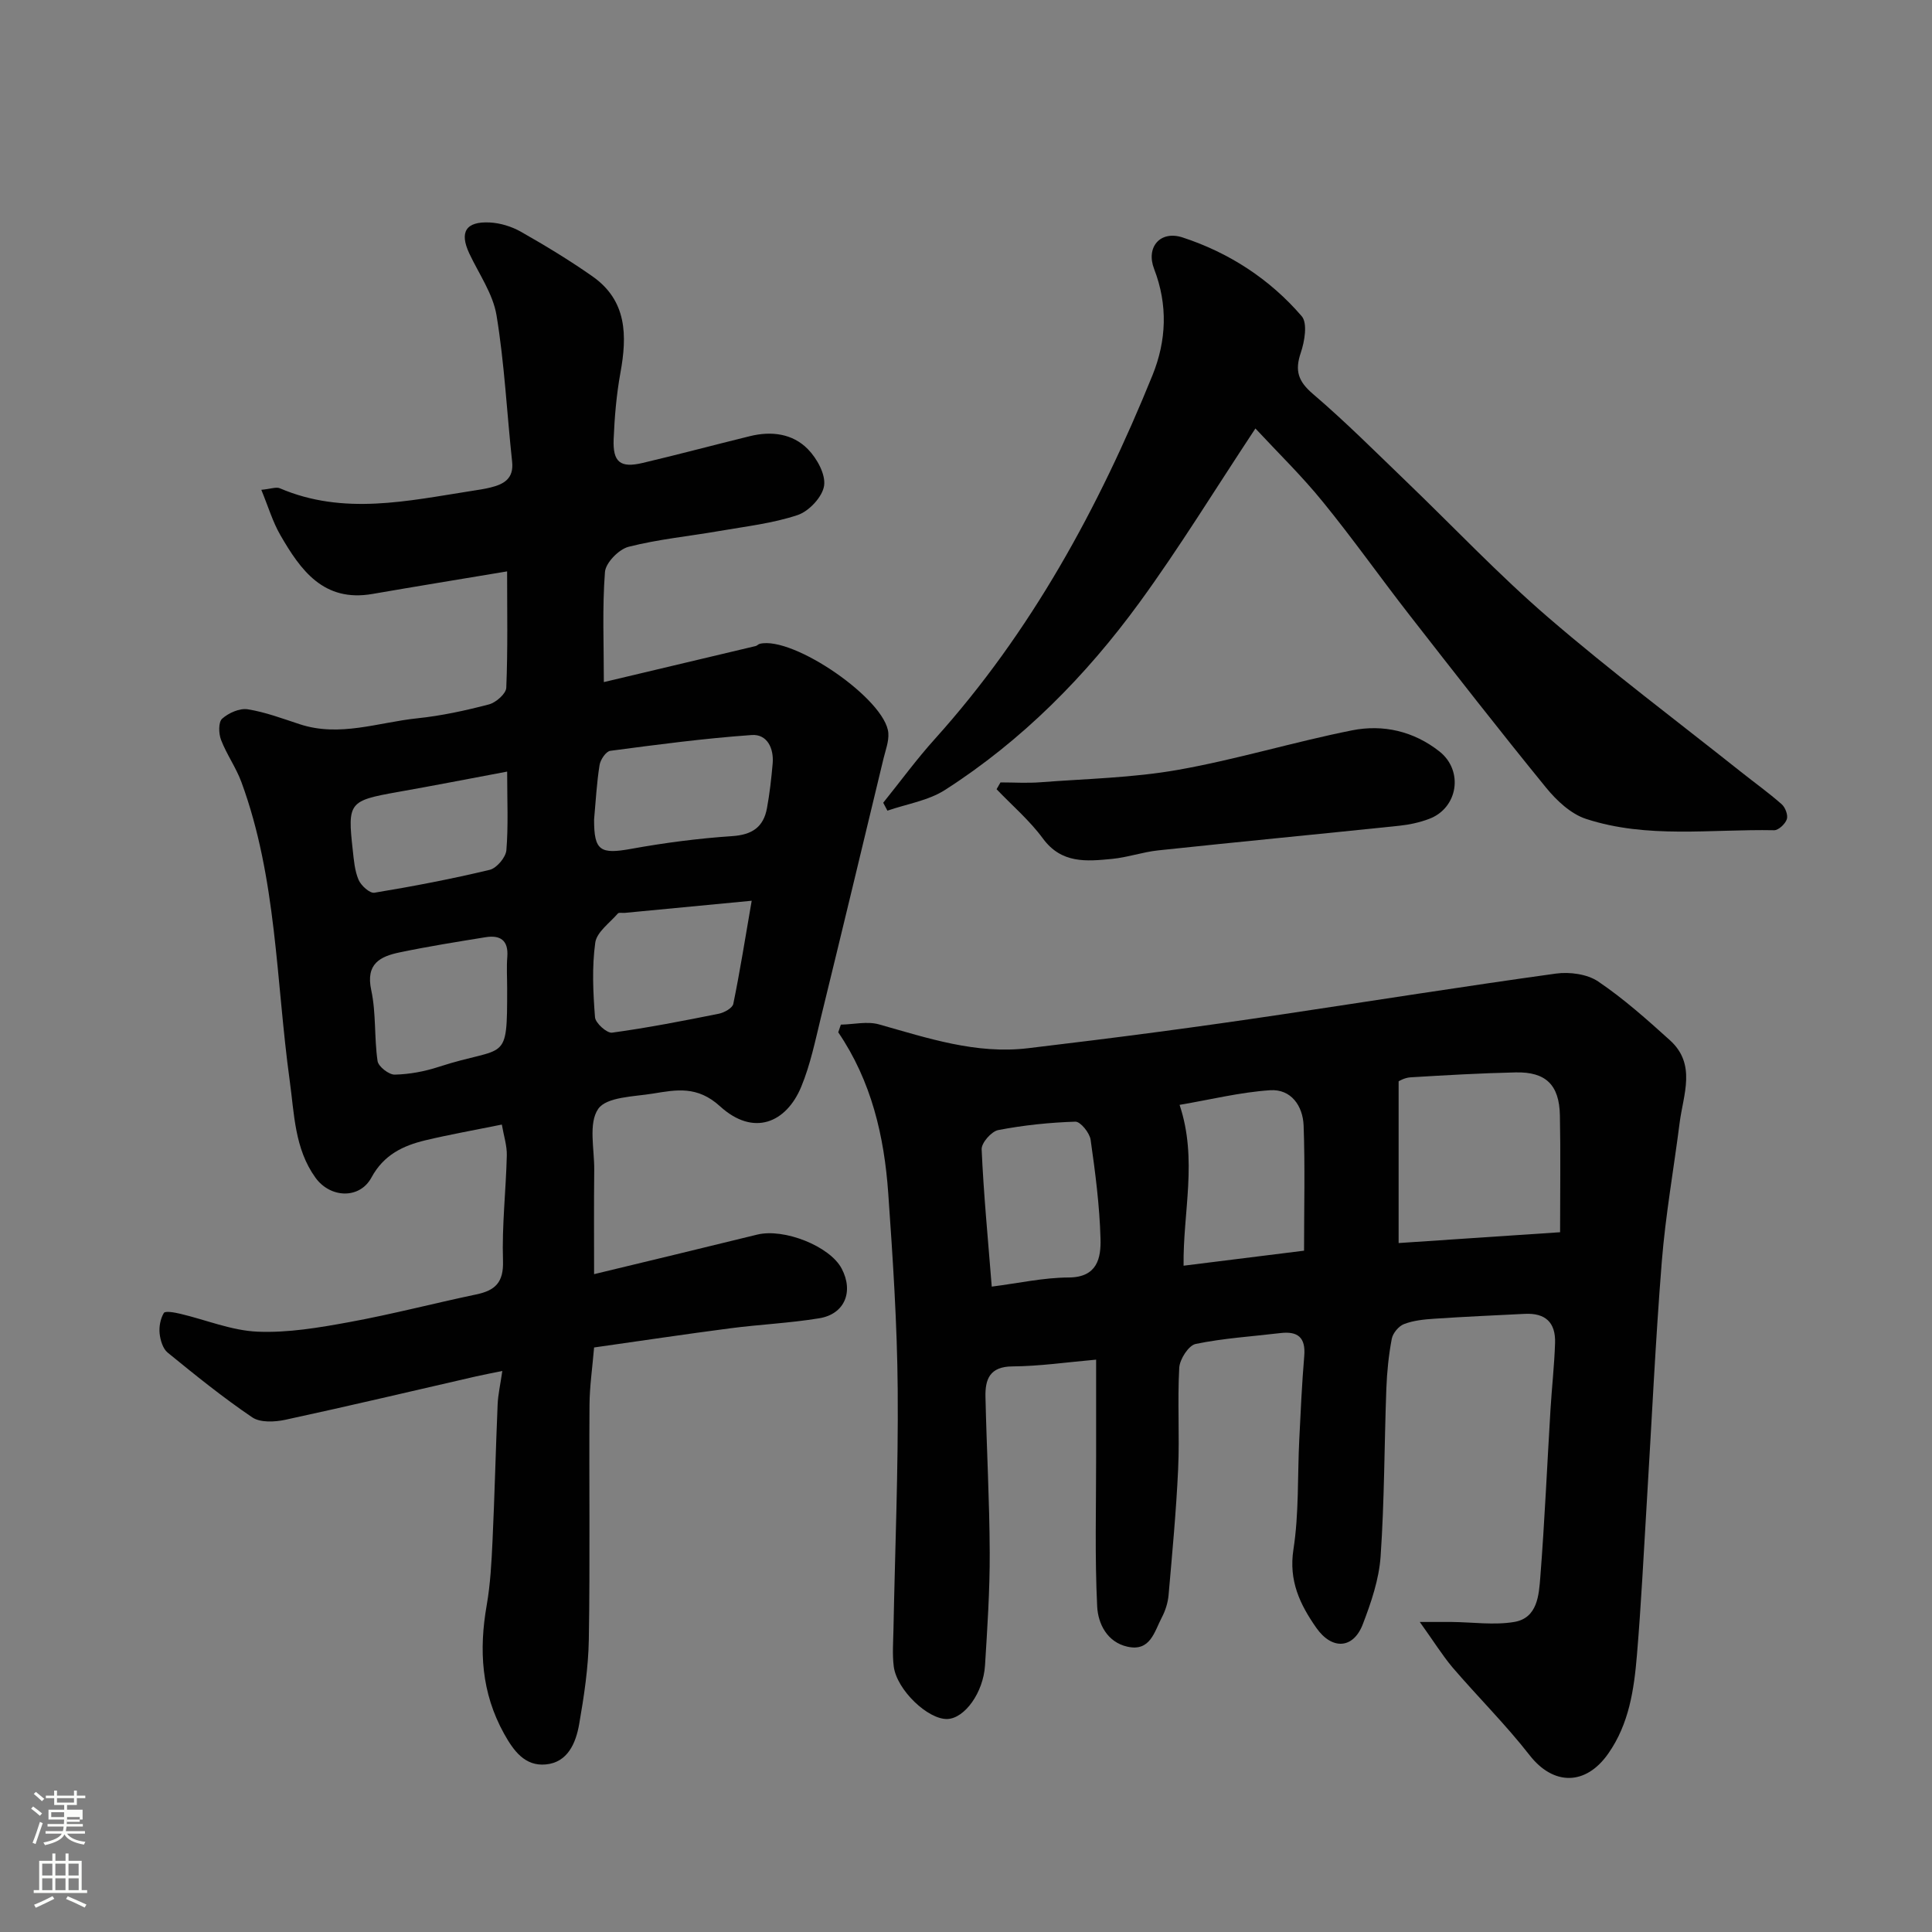
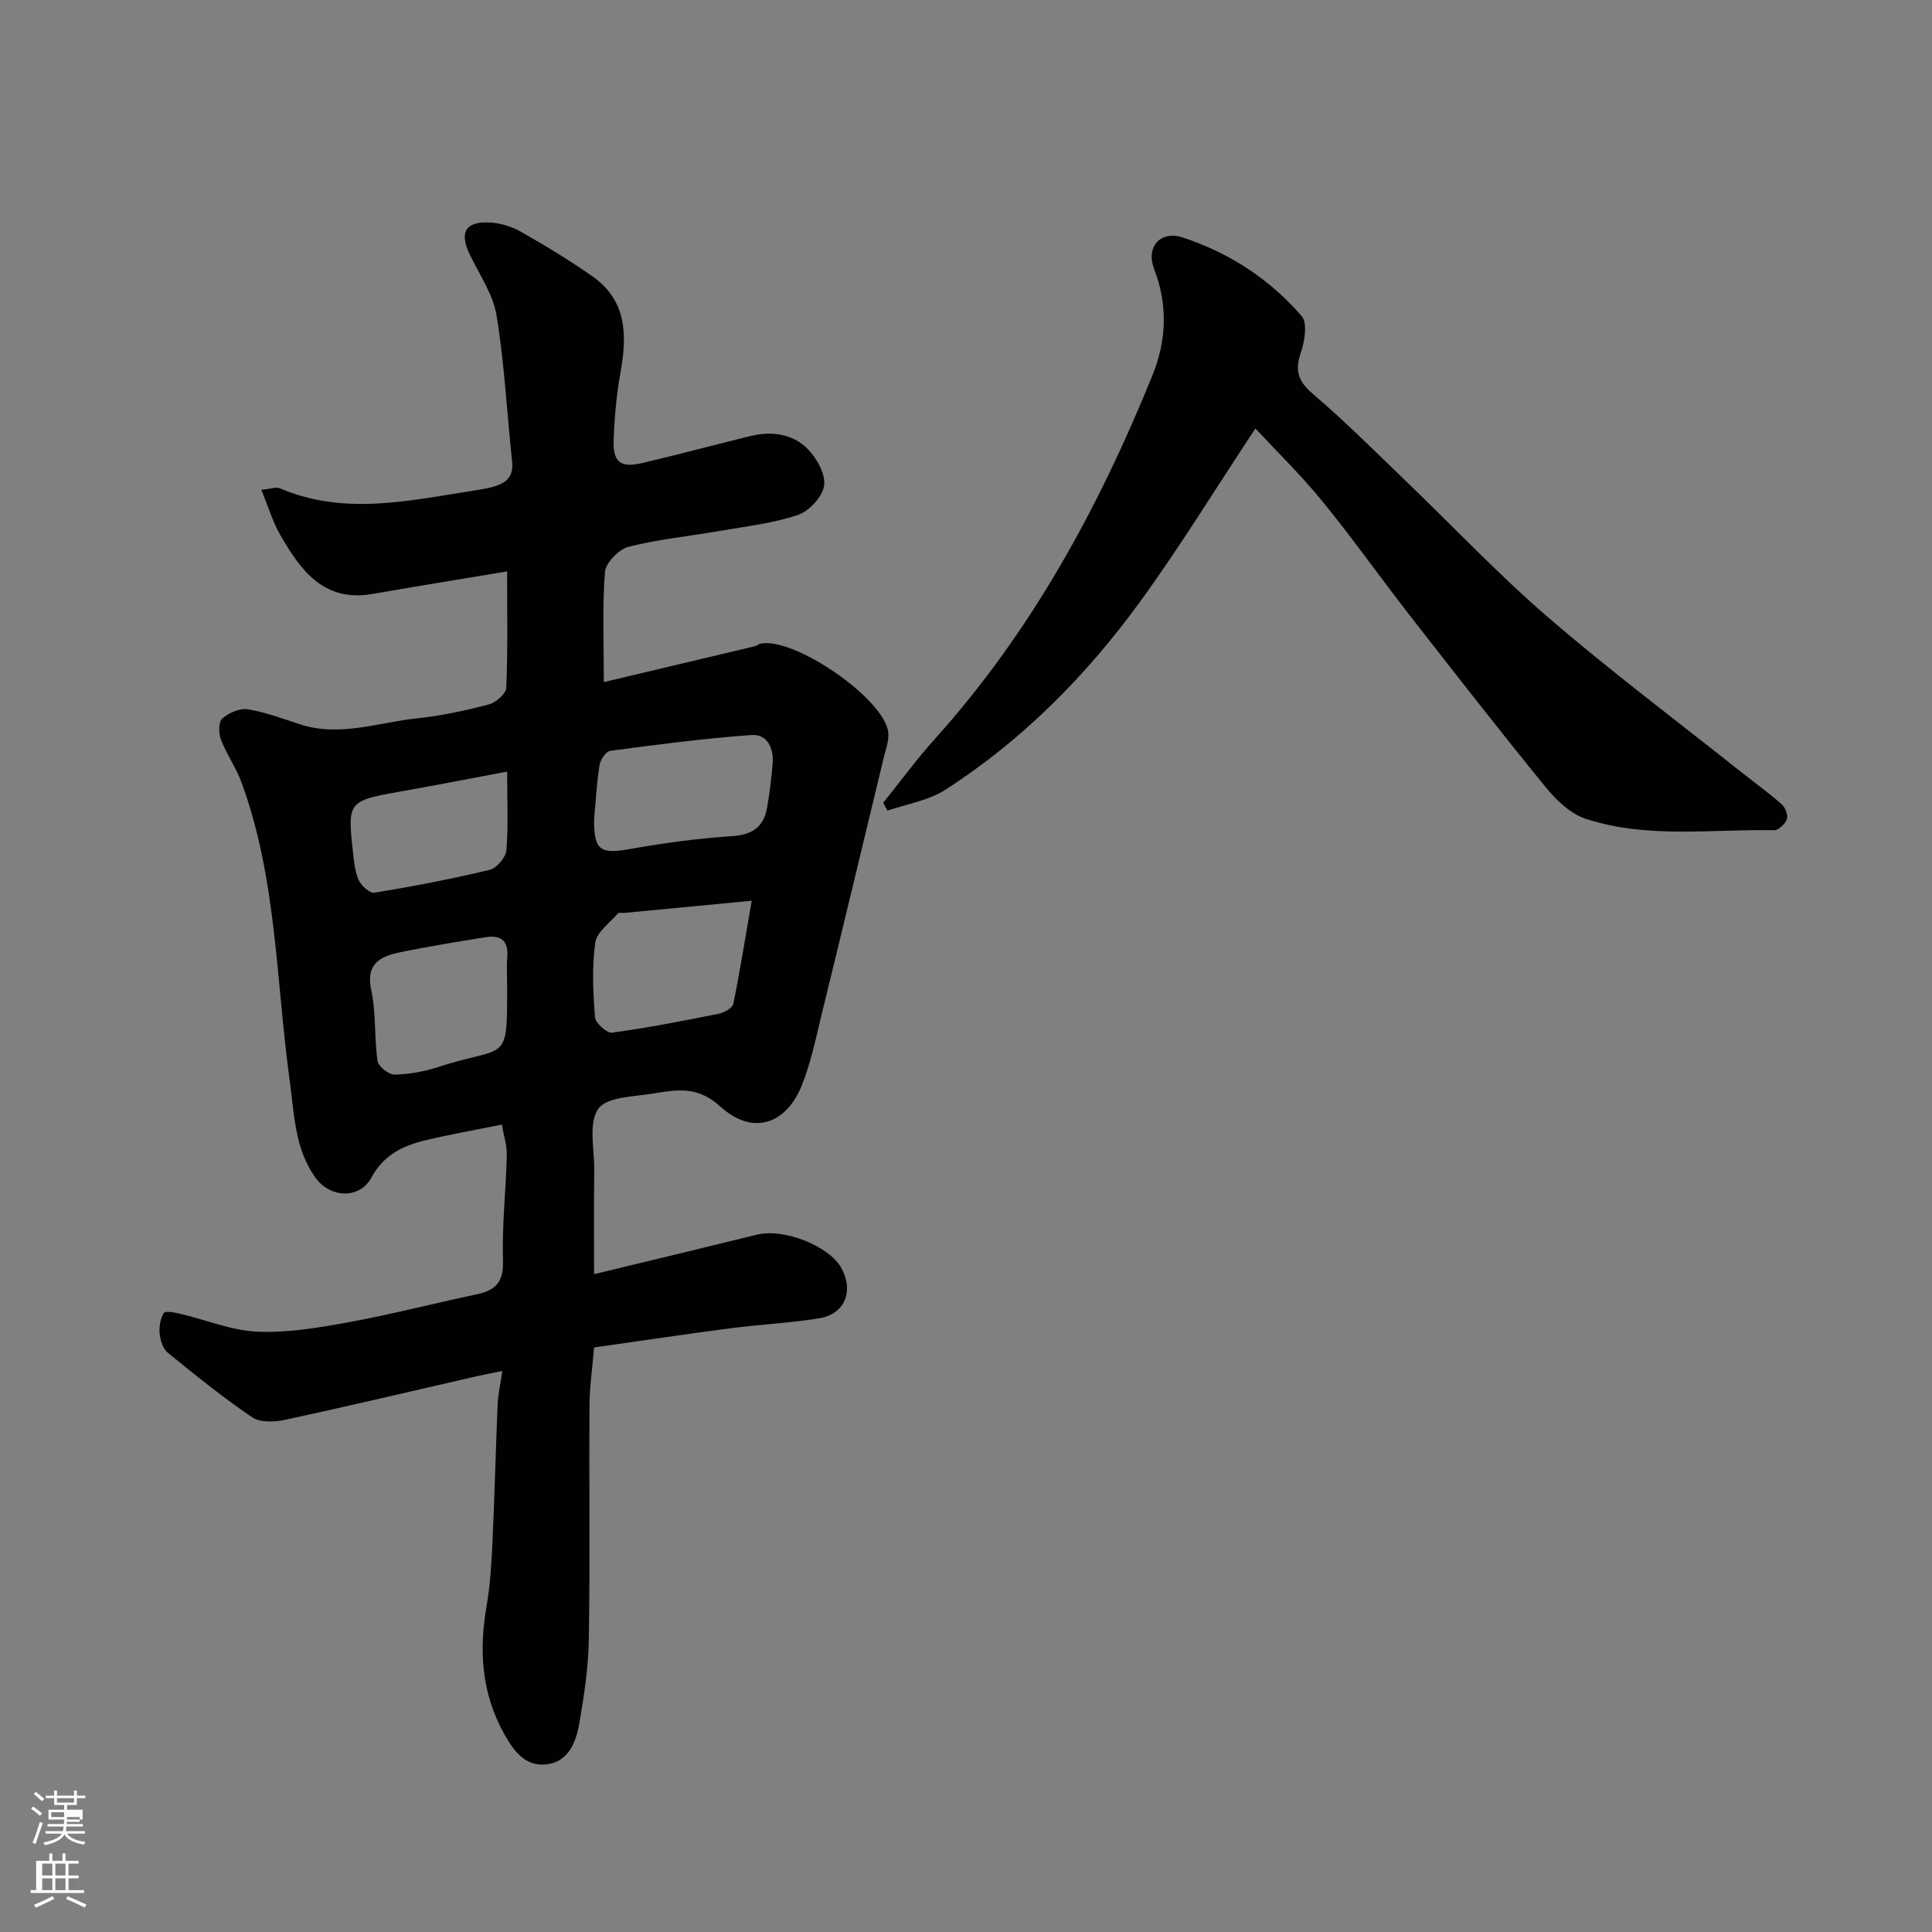
<svg xmlns="http://www.w3.org/2000/svg" enable-background="new 0 0 400 400" viewBox="0 0 400 400">
  <rect x="0" y="0" width="400" height="400" fill="#808080" stroke="none" />
  <path d="m6.44 374.46.42-.45c.65.47 1.27.95 1.85 1.44l-.45.49c-.65-.56-1.25-1.06-1.82-1.48m.93 7.33-.63-.26c.55-1.36 1.05-2.8 1.52-4.33.19.1.38.19.59.27-.46 1.29-.95 2.73-1.48 4.32m-.38-10.38.44-.42c.43.34 1.01.82 1.74 1.44l-.49.49c-.53-.51-1.09-1.01-1.69-1.51m2.5.35h1.72v-1.04h.59v1.04h3.52v-1.04h.59v1.04h1.75v.53h-1.75v1.42h-2.03v.97h3.22v2.03h-3.24c0 .35-.01.66-.03.93h3.32v.53h-3.37c-.03.27-.08.58-.15.94h3.96v.53h-3.71c.67.92 1.93 1.48 3.79 1.68-.13.24-.23.44-.29.59-2.13-.38-3.48-1.08-4.04-2.12-.43.97-1.77 1.72-4.03 2.23-.09-.19-.2-.37-.33-.55 2.1-.42 3.37-1.03 3.81-1.83h-3.36v-.53h3.58c.08-.29.13-.61.16-.94h-3.33v-.53h3.39c.02-.27.04-.58.04-.93h-3.23v-2.03h3.25v-.97h-2.07v-1.42h-1.73zm1.12 3.44v1h2.65c.01-.3.02-.44.01-.4v-.25-.35zm1.19-2h3.52v-.91h-3.52zm4.71 3h-2.63v.59c0 .15-.01.28-.01.4h2.64v-1.99z" fill="#fbfcfa" />
-   <path d="m13.56 383.74h.63v1.52h2.72v6.07h1.13v.6h-11.06v-.6h1.13v-6.07h2.73v-1.52h.63v1.52h2.1v-1.52zm-2.69 8.83.38.56c-1.24.63-2.53 1.25-3.85 1.85-.1-.21-.21-.42-.34-.63 1.36-.55 2.63-1.15 3.81-1.78m-2.13-4.27h2.1v-2.45h-2.1zm0 3.04h2.1v-2.46h-2.1zm2.72-3.04h2.1v-2.45h-2.1zm0 3.04h2.1v-2.46h-2.1zm6.07 3.6c-1.41-.71-2.7-1.3-3.86-1.78l.35-.56c1.45.62 2.75 1.19 3.88 1.72zm-1.25-9.09h-2.1v2.45h2.1zm-2.09 5.49h2.1v-2.46h-2.1z" fill="#fbfcfa" />
+   <path d="m13.56 383.74v1.52h2.72v6.07h1.13v.6h-11.06v-.6h1.13v-6.07h2.73v-1.52h.63v1.52h2.1v-1.52zm-2.69 8.83.38.56c-1.24.63-2.53 1.25-3.85 1.85-.1-.21-.21-.42-.34-.63 1.36-.55 2.63-1.15 3.81-1.78m-2.13-4.27h2.1v-2.45h-2.1zm0 3.04h2.1v-2.46h-2.1zm2.72-3.04h2.1v-2.45h-2.1zm0 3.04h2.1v-2.46h-2.1zm6.07 3.6c-1.41-.71-2.7-1.3-3.86-1.78l.35-.56c1.45.62 2.75 1.19 3.88 1.72zm-1.25-9.09h-2.1v2.45h2.1zm-2.09 5.49h2.1v-2.46h-2.1z" fill="#fbfcfa" />
  <g fill="#010101">
    <path d="m123 263.8c11.62-2.81 22.71-5.46 33.78-8.19 5.55-1.36 15.04 2.4 17.48 7.04 2.51 4.76.64 9.41-4.62 10.28-6.13 1.01-12.37 1.28-18.53 2.09-9.22 1.2-18.42 2.59-28.11 3.96-.35 4.2-.93 8.08-.95 11.96-.11 16.16.13 32.33-.14 48.49-.1 5.86-.99 11.75-2 17.54-.68 3.89-2.36 7.93-6.93 8.34-4.27.39-6.61-2.75-8.62-6.37-4.71-8.48-5.22-17.32-3.59-26.62.76-4.36.99-8.83 1.2-13.27.44-9.43.66-18.87 1.06-28.3.09-2.06.57-4.11.97-6.91-2.1.44-3.77.75-5.41 1.12-13.17 3.02-26.31 6.14-39.52 8.99-2.19.47-5.18.62-6.84-.5-6.08-4.12-11.81-8.75-17.51-13.4-1-.81-1.52-2.57-1.67-3.95-.15-1.41.16-3.07.87-4.26.28-.47 2.25-.11 3.38.16 5.36 1.26 10.66 3.49 16.05 3.71 6.31.26 12.75-.84 19.01-1.99 8.8-1.61 17.47-3.88 26.23-5.72 3.92-.82 5.7-2.46 5.55-6.97-.24-7.25.61-14.53.79-21.8.05-2.03-.63-4.07-1.03-6.4-5.66 1.15-10.77 2.05-15.8 3.25-4.66 1.11-8.66 3.02-11.2 7.72-2.45 4.52-8.53 4.28-11.6.01-4.32-6.01-4.36-13.16-5.32-20.08-2.85-20.68-2.66-41.86-10-61.81-1.11-3.02-3.07-5.74-4.22-8.75-.5-1.3-.56-3.66.23-4.37 1.33-1.19 3.61-2.21 5.29-1.95 3.66.58 7.22 1.93 10.77 3.09 8.27 2.72 16.25-.38 24.32-1.22 5-.52 9.98-1.6 14.86-2.88 1.45-.38 3.54-2.21 3.59-3.45.33-7.97.17-15.96.17-24.09-9.52 1.59-18.7 3.08-27.87 4.67-10.12 1.76-14.88-4.91-19.09-12.21-1.57-2.72-2.48-5.83-3.93-9.35 2-.19 3.08-.64 3.83-.32 13.2 5.66 26.5 2.61 39.79.54 1.29-.2 2.58-.39 3.84-.7 2.77-.68 4.85-1.84 4.47-5.34-1.09-10.1-1.58-20.3-3.23-30.31-.74-4.47-3.66-8.58-5.65-12.83-2.05-4.39-.72-6.63 4.23-6.39 2.19.11 4.54.83 6.45 1.91 5.07 2.88 10.08 5.91 14.85 9.26 7.15 5.03 7.18 12.25 5.77 19.96-.82 4.51-1.21 9.12-1.4 13.71-.2 4.79 1.37 6.04 5.99 4.95 7.43-1.75 14.81-3.73 22.23-5.55 4.42-1.09 8.81-.55 11.98 2.68 1.88 1.91 3.72 5.22 3.37 7.58-.34 2.31-3.12 5.28-5.46 6.07-5.2 1.74-10.79 2.36-16.24 3.31-6.27 1.09-12.65 1.7-18.79 3.27-2.01.52-4.73 3.3-4.88 5.22-.57 7.4-.23 14.87-.23 22.79 10.87-2.58 21.15-5.01 31.42-7.46.31-.07.56-.4.88-.47 6.92-1.65 26.07 11.54 26.6 18.48.13 1.72-.57 3.52-.99 5.25-4.3 17.86-8.58 35.72-12.95 53.56-1.19 4.87-2.2 9.86-4.11 14.46-3.09 7.41-9.84 10.34-16.79 4.01-4.71-4.29-9.04-3.43-13.86-2.64-3.99.65-9.64.67-11.37 3.18-2.06 2.98-.78 8.31-.82 12.62-.08 7.03-.03 14.02-.03 21.59zm0-94.14c-.02 6.49 1.27 7.25 7.7 6.08 6.9-1.25 13.9-2.16 20.89-2.63 4.13-.27 6.48-1.87 7.2-5.77.56-3.05.91-6.15 1.18-9.24.28-3.19-1.15-6.15-4.34-5.92-9.79.69-19.54 1.98-29.28 3.27-.89.12-2.05 1.84-2.22 2.96-.59 3.71-.79 7.49-1.13 11.25zm32.63 16.83c-9.65.92-17.96 1.72-26.26 2.51-.49.05-1.22-.13-1.45.13-1.69 1.96-4.38 3.85-4.68 6.05-.7 5.06-.45 10.3-.05 15.43.09 1.21 2.47 3.34 3.54 3.19 7.41-1.01 14.76-2.45 22.1-3.92 1.13-.23 2.81-1.17 2.99-2.03 1.37-6.66 2.43-13.4 3.81-21.36zm-50.63 18.1c0-2.16-.14-4.33.03-6.48.27-3.43-1.45-4.56-4.5-4.07-5.94.96-11.89 1.91-17.78 3.14-4.03.84-7.07 2.34-5.89 7.81 1.03 4.77.6 9.83 1.31 14.69.17 1.14 2.34 2.83 3.55 2.81 3.04-.07 6.18-.65 9.08-1.6 14.06-4.58 14.21-.38 14.2-16.3zm0-44.84c-7.93 1.49-15.26 2.92-22.62 4.22-10.12 1.8-10.45 2.14-9.35 11.99.23 2.1.4 4.31 1.21 6.2.51 1.19 2.31 2.82 3.27 2.67 8.01-1.32 15.99-2.85 23.88-4.74 1.44-.35 3.32-2.57 3.45-4.06.42-5.1.16-10.25.16-16.28z" />
-     <path d="m293.95 335.81c3.14 0 4.87-.01 6.6 0 4.33.04 8.75.7 12.95 0 4.85-.82 5.11-5.58 5.41-9.36.9-11.52 1.4-23.06 2.1-34.59.28-4.6.8-9.2.95-13.81.14-4.29-2.04-6.24-6.27-6.03-6.26.31-12.52.59-18.77 1.01-2.11.14-4.3.36-6.24 1.11-1.1.42-2.31 1.88-2.53 3.05-.64 3.37-.99 6.83-1.12 10.26-.43 11.6-.39 23.22-1.19 34.79-.33 4.76-1.96 9.54-3.69 14.05-1.97 5.13-6.39 5.36-9.64.71-3.37-4.83-5.72-9.71-4.72-16.2 1.16-7.47.83-15.17 1.21-22.77.28-5.77.55-11.54 1.03-17.3.32-3.84-1.34-5.16-4.95-4.73-5.85.7-11.78 1.06-17.53 2.25-1.46.3-3.3 3.16-3.4 4.93-.39 6.98.09 14-.23 20.99-.4 8.7-1.22 17.39-1.98 26.08-.14 1.58-.66 3.22-1.4 4.63-1.54 2.92-2.36 7.11-7.11 6.05-4.24-.94-6.09-4.8-6.27-8.3-.51-10.33-.21-20.71-.22-31.07-.01-6.65 0-13.3 0-20.06-5.97.52-11.65 1.36-17.33 1.4-4.69.03-5.66 2.65-5.58 6.3.24 10.76.84 21.52.88 32.28.03 7.76-.49 15.53-.97 23.29-.35 5.69-4.21 10.97-7.76 11.13-4.01.18-10.53-6.02-11.14-10.89-.31-2.49-.11-5.04-.06-7.57.32-16.6 1.02-33.2.88-49.8-.11-13.54-1.01-27.09-1.96-40.6-.83-11.81-3.48-23.21-10.35-33.31.18-.53.36-1.06.54-1.59 2.65-.05 5.47-.74 7.9-.05 10.12 2.85 20.11 6.22 30.87 4.93 8.95-1.07 17.89-2.17 26.82-3.36 8.59-1.14 17.17-2.36 25.75-3.64 18.9-2.83 37.78-5.83 56.71-8.45 2.83-.39 6.47.1 8.74 1.63 5.28 3.57 10.1 7.87 14.85 12.16 5.54 5 2.77 11.24 2.02 17.11-1.22 9.57-2.92 19.09-3.69 28.69-1.33 16.61-2.09 33.27-3.11 49.9-.64 10.54-1.16 21.09-2.04 31.6-.6 7.14-1.62 14.24-5.93 20.39-4.69 6.71-11.38 6.64-16.28.36-4.96-6.36-10.73-12.08-15.99-18.21-2.15-2.57-3.94-5.47-6.76-9.39zm29.05-80.69c0-8.69.12-16.44-.04-24.19-.12-6.32-2.91-9.04-9.16-8.9-7.26.16-14.53.58-21.78 1.02-1.27.08-2.49.84-2.45.83v33.48c11.43-.76 21.71-1.45 33.43-2.24zm-78.78-26.37c3.79 11.34.67 22.22.83 33.3 8.56-1.07 16.6-2.07 24.94-3.11 0-8.94.22-17.43-.09-25.89-.15-4.07-2.58-7.62-6.95-7.33-6.2.42-12.32 1.94-18.73 3.03zm-38.89 37.63c5.58-.71 10.75-1.87 15.92-1.89 5.96-.02 6.71-4.05 6.6-8.02-.19-6.85-1.08-13.71-2.05-20.5-.21-1.43-2.1-3.77-3.16-3.74-5.35.17-10.72.73-15.97 1.74-1.4.27-3.49 2.65-3.43 3.98.4 9.16 1.29 18.3 2.09 28.43z" />
    <path d="m259.92 88.71c-8.41 12.7-15.73 24.68-23.98 36-11.11 15.24-24.31 28.59-40.27 38.83-3.47 2.23-7.93 2.91-11.94 4.3-.29-.55-.58-1.09-.87-1.64 3.54-4.4 6.89-8.98 10.66-13.17 19.97-22.17 33.97-47.91 45.09-75.34 2.9-7.16 3.21-14.56.34-22-1.75-4.52 1.27-8.04 5.89-6.53 9.63 3.15 18.05 8.62 24.66 16.3 1.25 1.45.61 5.23-.19 7.58-1.27 3.74-.52 5.93 2.53 8.53 6.67 5.7 12.89 11.93 19.22 18.02 9.82 9.43 19.19 19.38 29.49 28.25 12.9 11.11 26.55 21.36 39.89 31.96 2.81 2.24 5.75 4.33 8.44 6.71.75.66 1.35 2.26 1.06 3.11-.33.98-1.73 2.29-2.64 2.27-13.02-.26-26.25 1.8-38.94-2.35-3.14-1.03-6.08-3.79-8.26-6.46-9.62-11.8-18.98-23.81-28.34-35.82-6.03-7.74-11.69-15.77-17.88-23.36-4.31-5.32-9.25-10.12-13.96-15.19z" />
-     <path d="m207.14 161.99c2.75 0 5.51.18 8.24-.03 9.5-.73 19.1-.91 28.45-2.56 12.14-2.14 24-5.78 36.1-8.19 6.42-1.28 12.75.16 18.09 4.37 5.03 3.97 3.87 11.7-2.13 13.96-1.96.74-4.07 1.2-6.16 1.42-16.64 1.74-33.29 3.33-49.92 5.1-3.23.34-6.37 1.46-9.6 1.77-5.24.5-10.43 1.03-14.29-4.23-2.74-3.73-6.36-6.82-9.59-10.2.27-.47.54-.94.81-1.41z" />
  </g>
</svg>